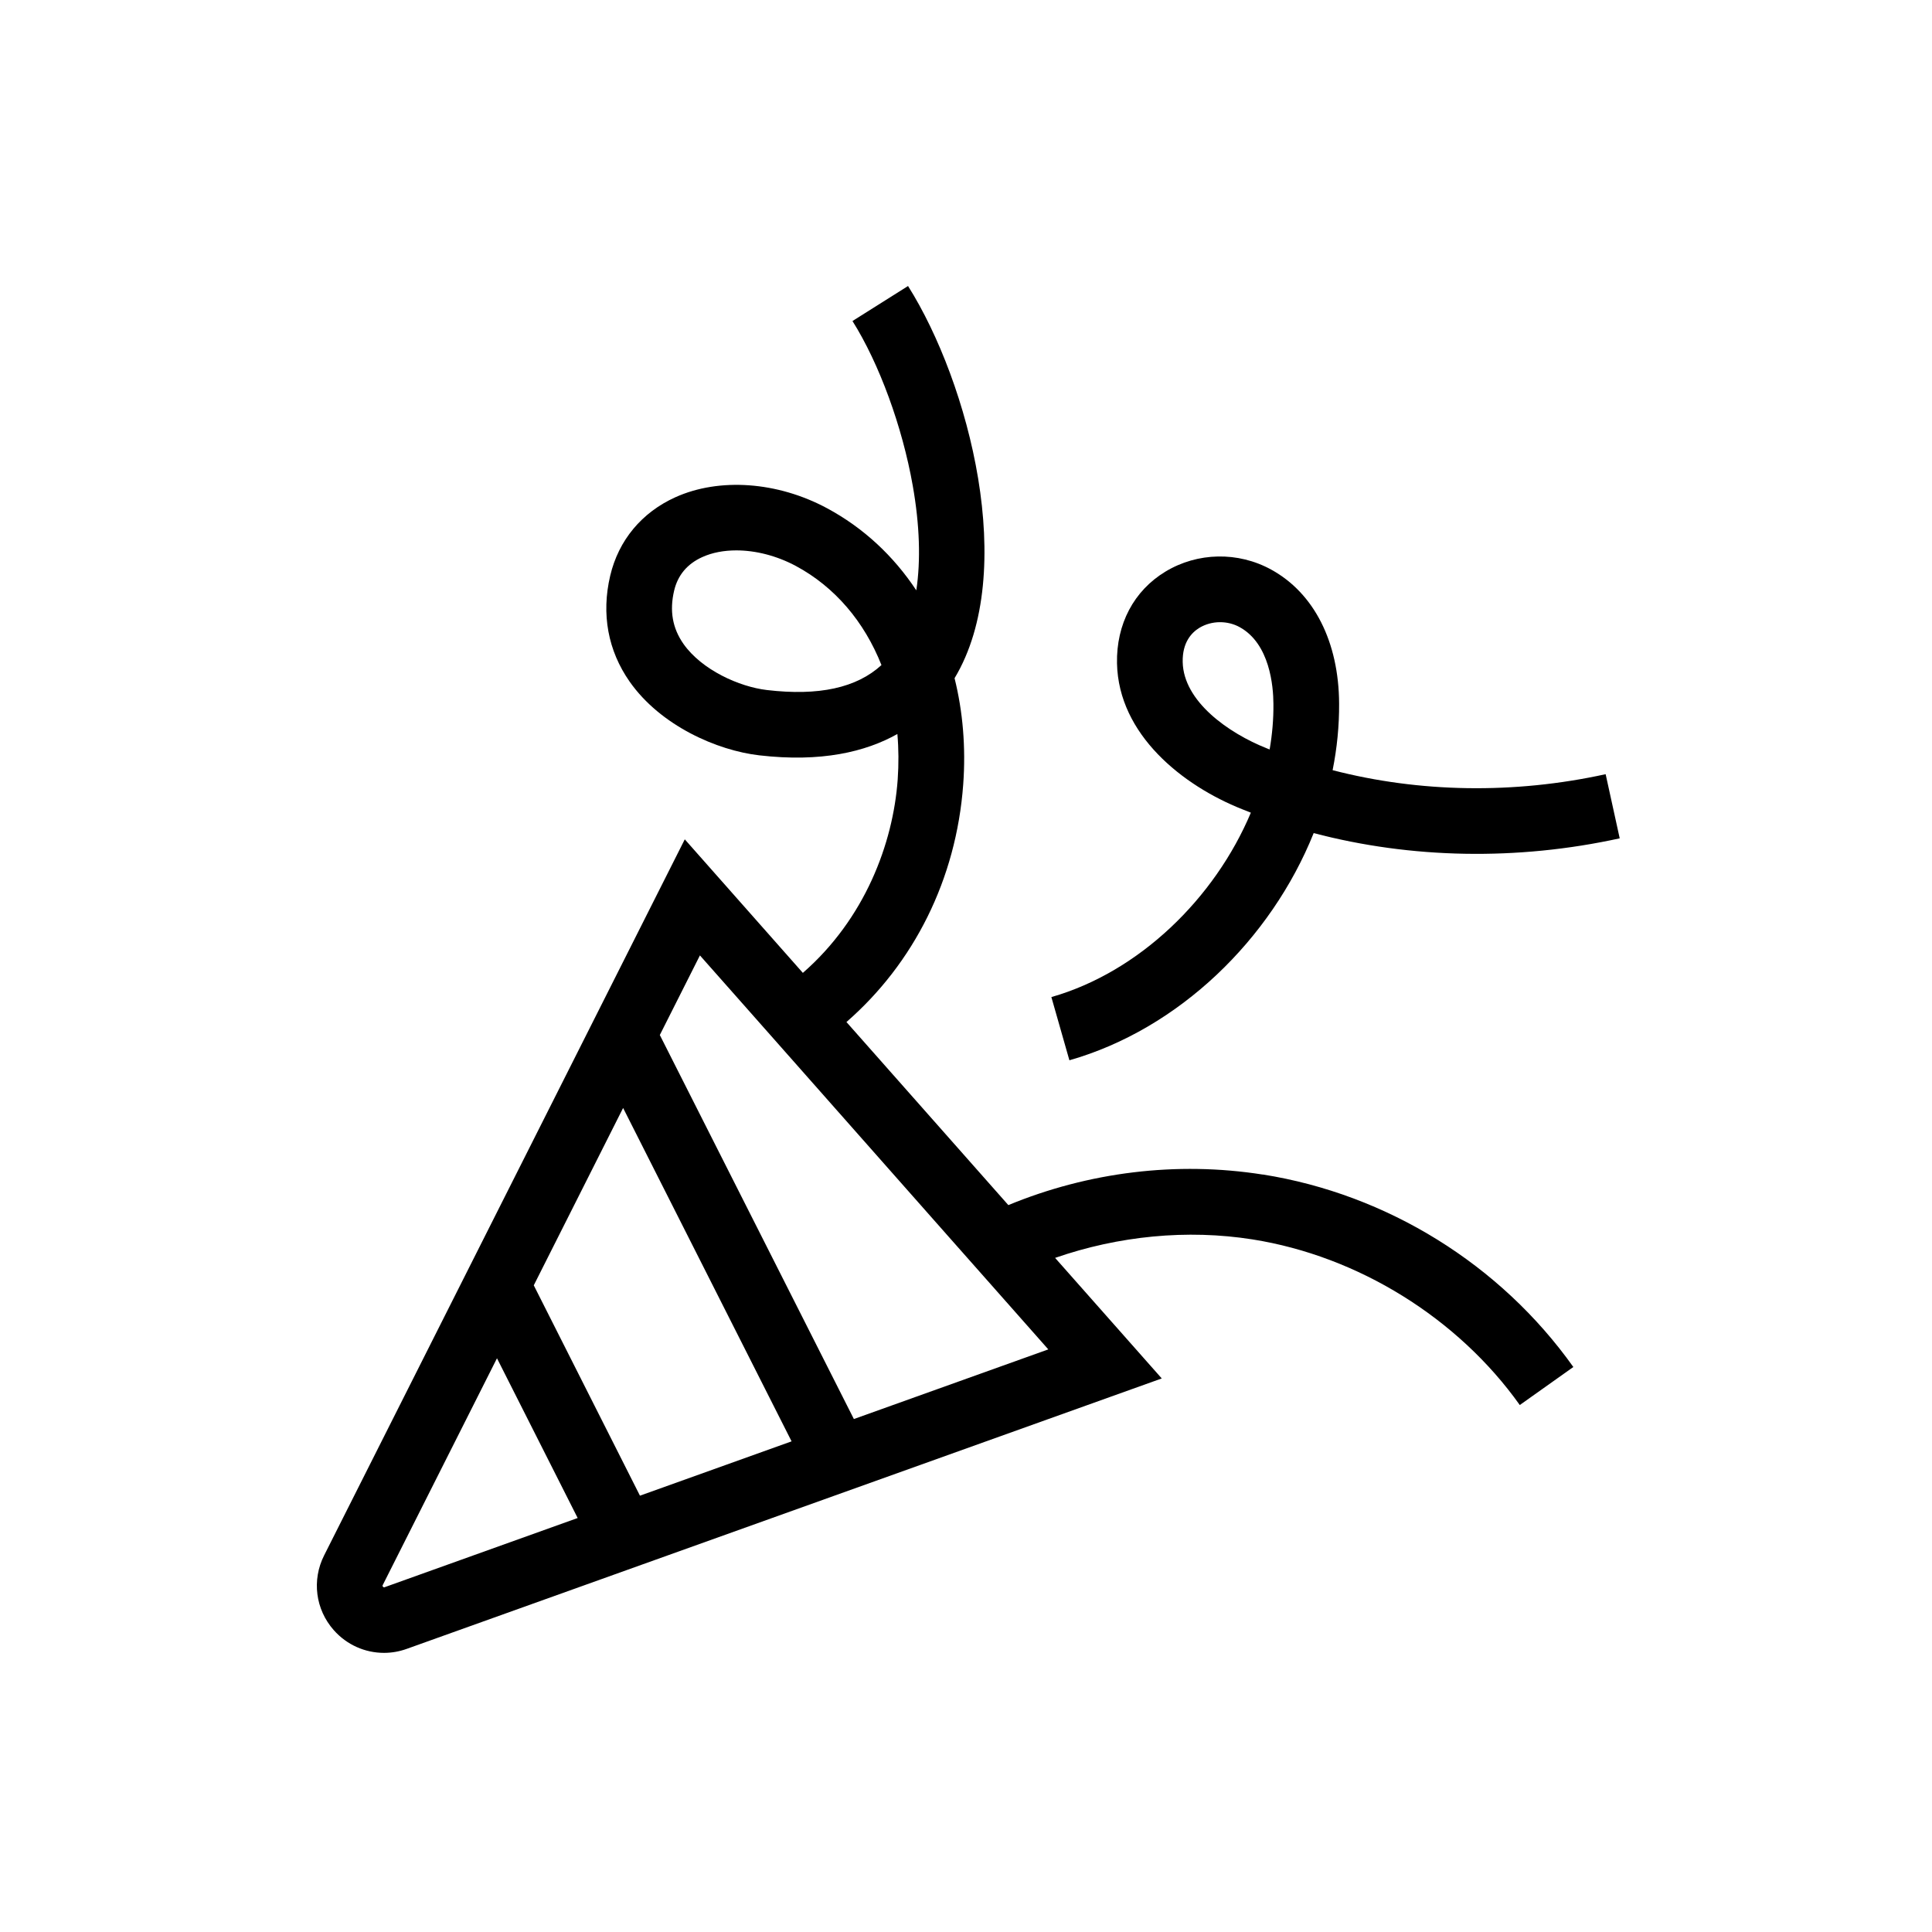
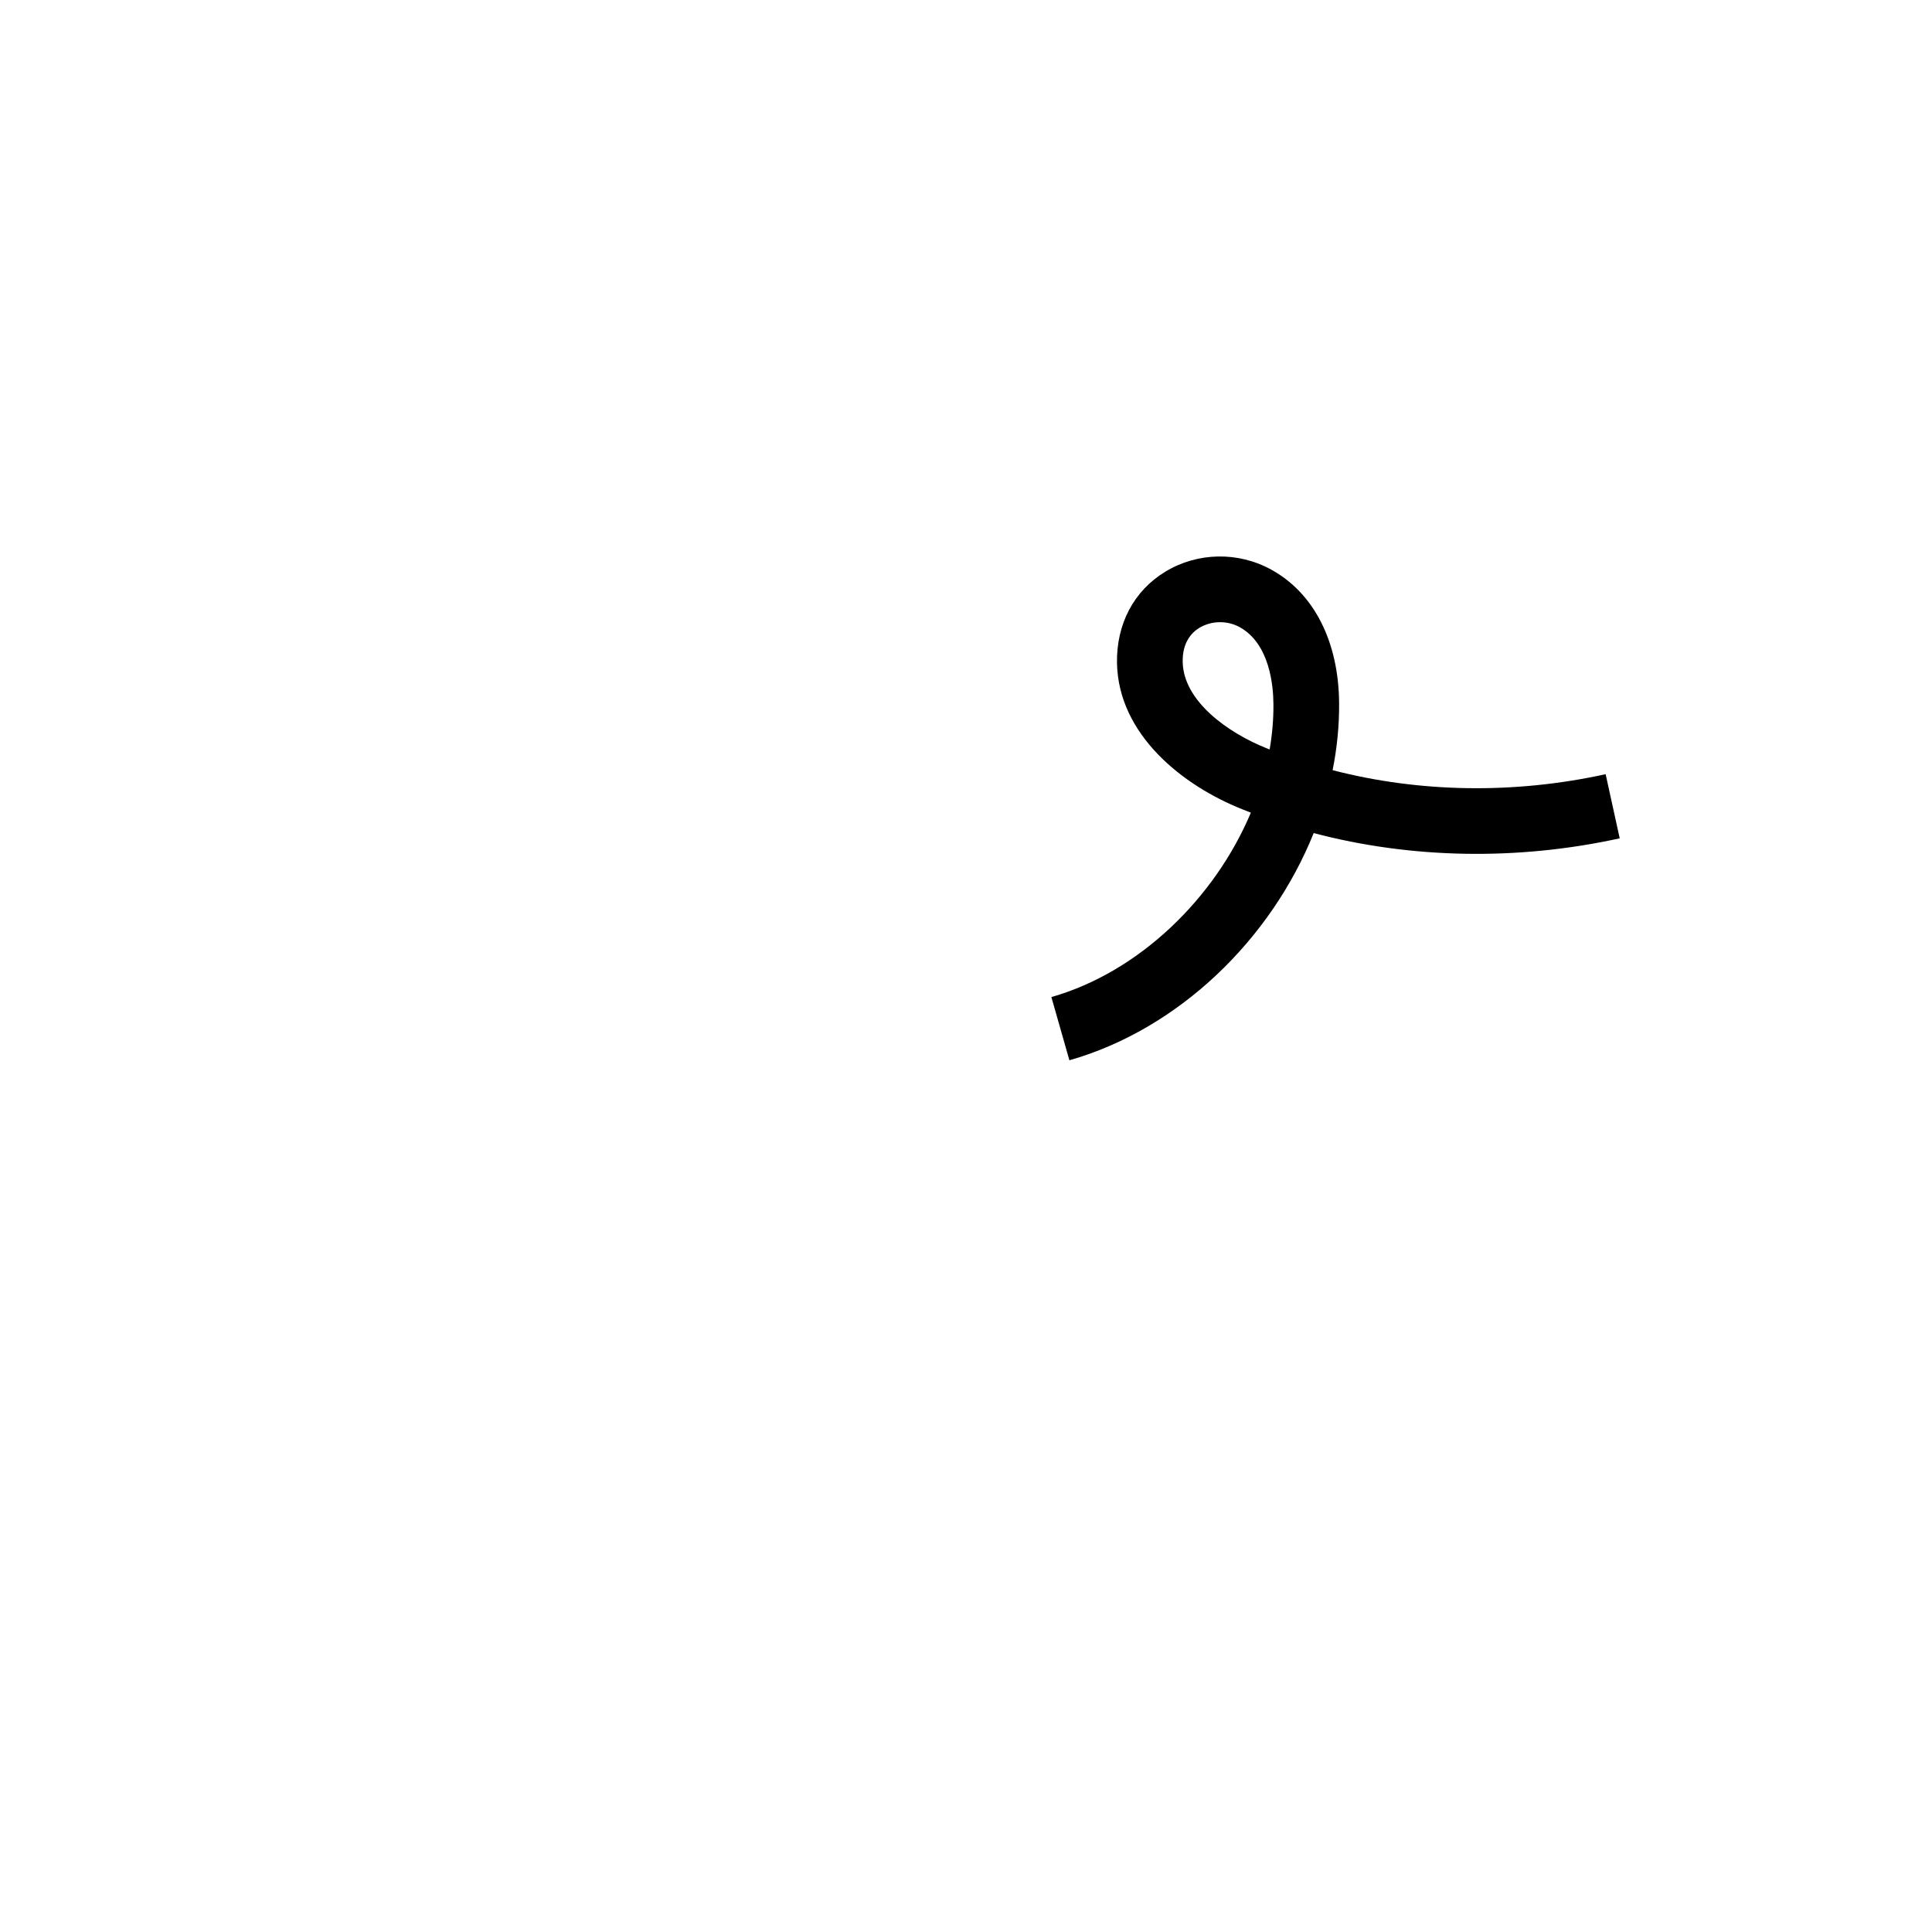
<svg xmlns="http://www.w3.org/2000/svg" fill="none" viewBox="0 0 100 100" height="100" width="100">
-   <path fill="black" d="M65.364 60.796C60.904 60.092 56.324 60.668 52.192 62.376L43.812 52.9C47.296 49.864 49.496 45.52 49.856 40.6C49.996 38.676 49.836 36.82 49.408 35.104C52.716 29.604 50.16 19.816 47 14.804L44.124 16.616C45.508 18.816 46.704 22.08 47.244 25.14C47.604 27.176 47.66 29.016 47.428 30.556C46.252 28.776 44.688 27.316 42.804 26.304C40.244 24.928 37.236 24.712 34.96 25.736C33.216 26.524 32.016 27.964 31.584 29.8C31.116 31.784 31.468 33.68 32.592 35.284C34.192 37.564 37.116 38.844 39.3 39.096C42.508 39.468 44.804 38.916 46.448 37.992C46.516 38.756 46.52 39.548 46.464 40.356C46.224 43.664 44.764 47.56 41.556 50.356L35.444 43.444L16.776 80.508C16.132 81.788 16.328 83.304 17.276 84.376C17.952 85.14 18.9 85.552 19.876 85.552C20.272 85.552 20.668 85.484 21.056 85.344L60.132 71.348L54.612 65.108C57.884 63.972 61.444 63.616 64.832 64.152C70.292 65.016 75.46 68.22 78.664 72.724L81.436 70.756C77.66 65.444 71.8 61.812 65.364 60.792V60.796ZM39.696 35.716C38.264 35.548 36.324 34.676 35.376 33.328C34.808 32.516 34.648 31.616 34.892 30.576C35.08 29.772 35.572 29.184 36.356 28.832C36.868 28.6 37.472 28.488 38.112 28.488C39.112 28.488 40.204 28.764 41.196 29.296C43.216 30.38 44.74 32.188 45.624 34.424C44.336 35.604 42.38 36.032 39.696 35.716ZM44.196 73.448L34.152 53.572L36.228 49.452L38.716 52.264L41.032 54.884L49.048 63.952L51.356 66.56L54.26 69.844L44.2 73.448H44.196ZM33.124 77.416L27.628 66.528L32.252 57.348L40.972 74.604L33.124 77.416ZM19.824 82.128C19.788 82.088 19.796 82.076 19.812 82.04L25.724 70.304L29.9 78.572L19.912 82.152C19.876 82.164 19.864 82.168 19.828 82.132L19.824 82.128Z" />
  <path fill="black" d="M54.42 51.612L55.352 54.88C61.028 53.26 65.792 48.612 67.996 43.12C73.032 44.448 78.528 44.556 83.836 43.392L83.108 40.072C78.364 41.112 73.468 41.028 68.976 39.864C69.204 38.724 69.32 37.568 69.312 36.416C69.296 33.228 68.02 30.704 65.8 29.484C64.084 28.54 61.984 28.58 60.32 29.588C58.688 30.576 57.776 32.304 57.816 34.332C57.892 38.032 61.22 40.664 64.292 41.884C64.444 41.944 64.592 42.004 64.744 42.064C62.876 46.504 58.96 50.312 54.42 51.608V51.612ZM61.216 34.264C61.196 33.248 61.676 32.744 62.08 32.496C62.4 32.304 62.772 32.204 63.148 32.204C63.5 32.204 63.852 32.288 64.164 32.46C65.728 33.32 65.908 35.52 65.912 36.436C65.92 37.22 65.852 38.008 65.716 38.792C65.664 38.772 65.616 38.752 65.564 38.732C63.584 37.944 61.256 36.304 61.216 34.264Z" />
</svg>